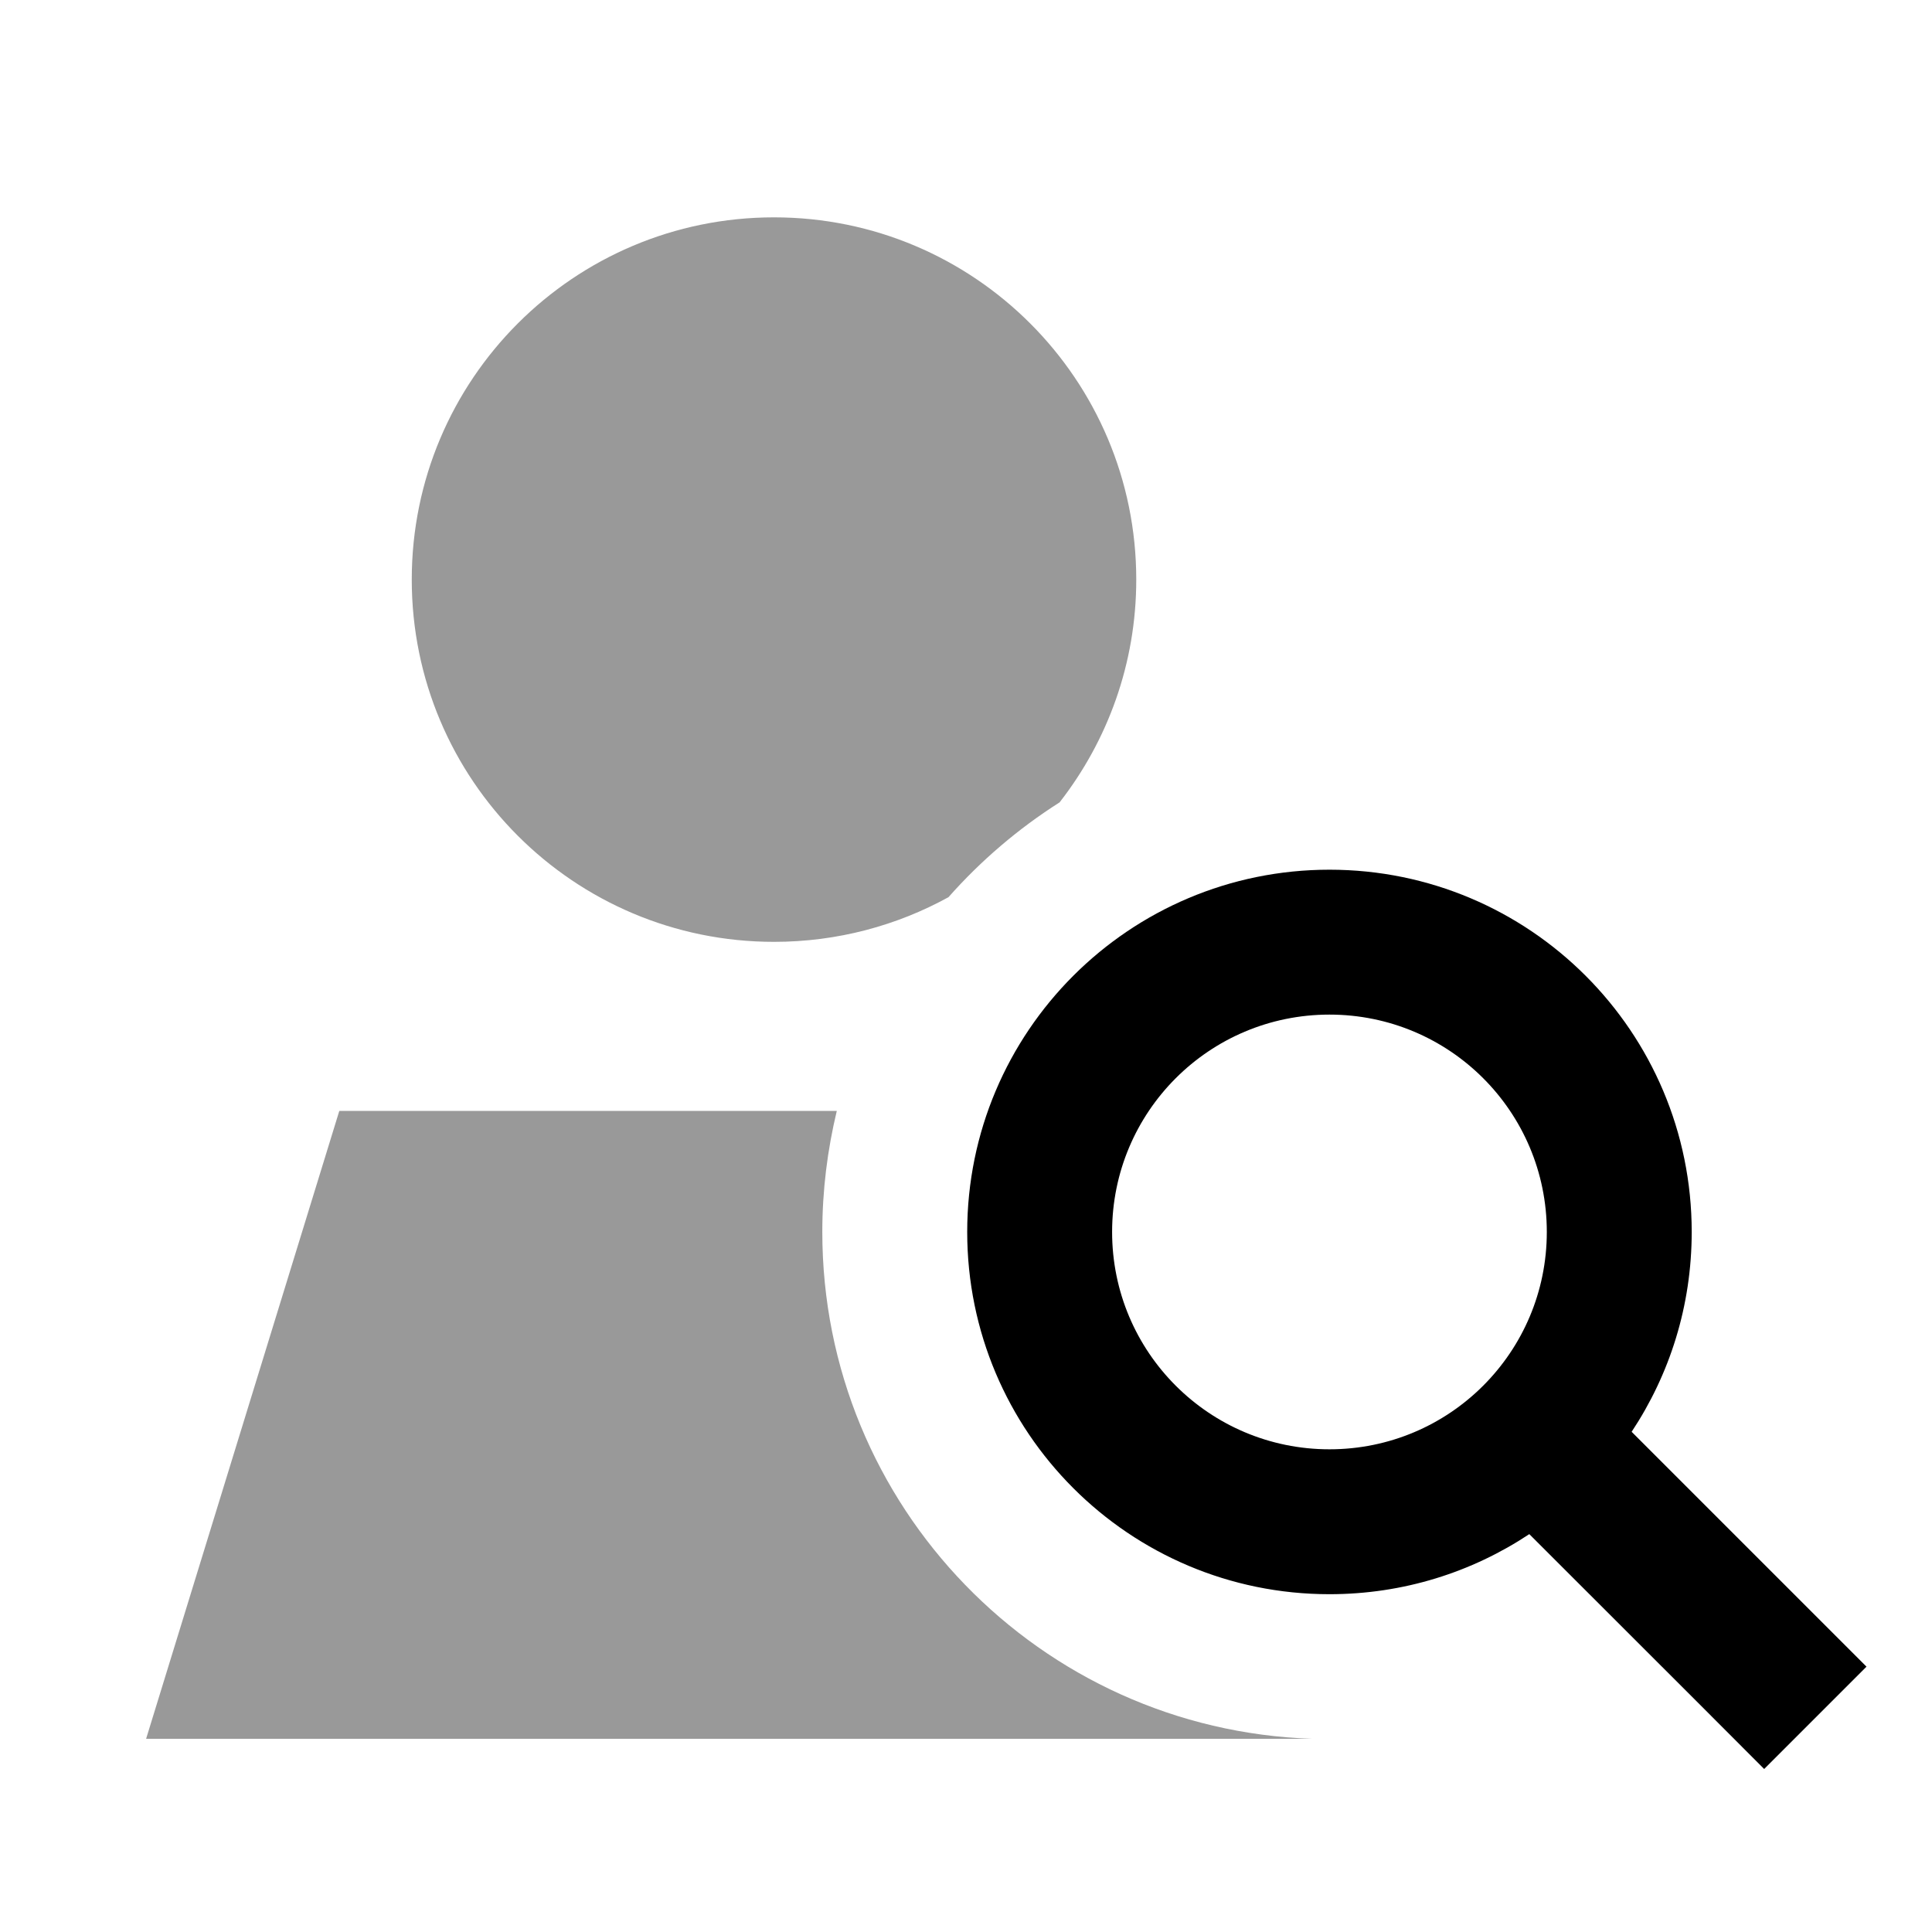
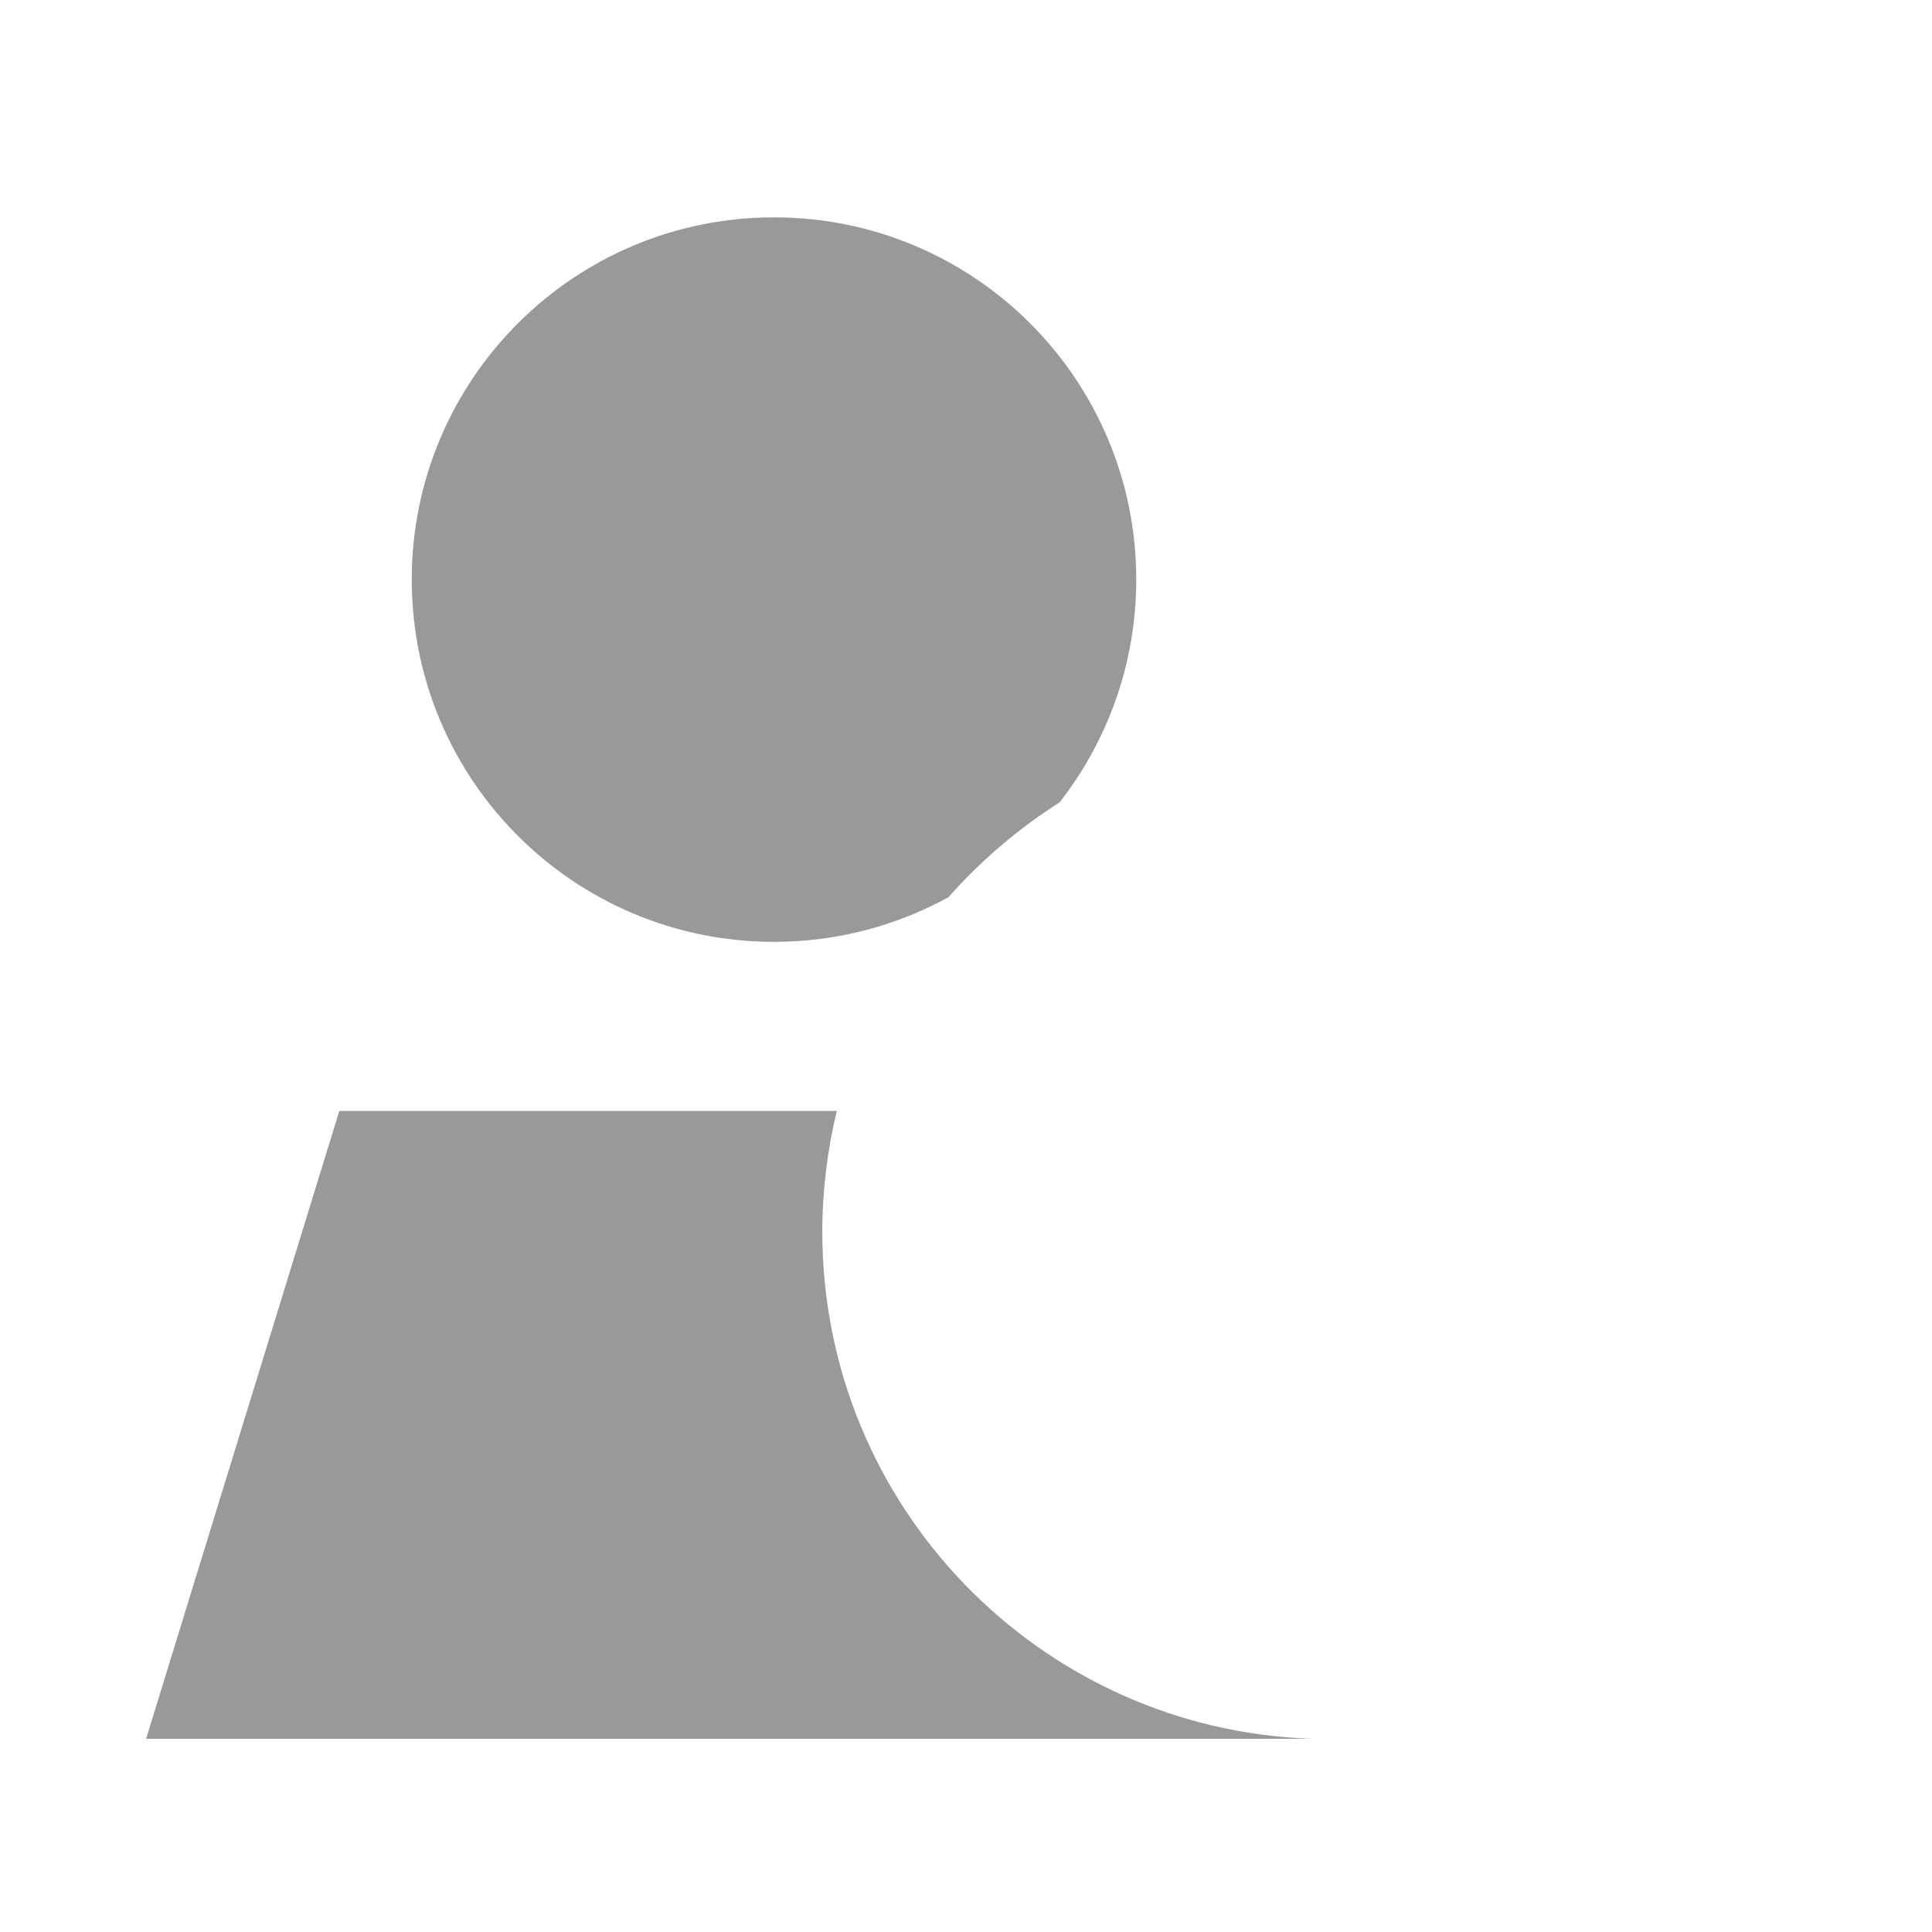
<svg xmlns="http://www.w3.org/2000/svg" viewBox="0 0 640 640">
  <path opacity=".4" fill="currentColor" d="M48.4 576L434.7 576C344.5 573 272.4 499 272.4 408.1C272.4 394.3 274.1 380.9 277.2 368L112.4 368L48.4 576zM136.4 192C136.4 258.3 190.1 312 256.4 312C277.4 312 297.1 306.6 314.2 297.2C324.9 285.1 337.3 274.5 351 265.8C366.9 245.4 376.4 219.8 376.4 192C376.4 125.7 322.7 72 256.4 72C190.1 72 136.4 125.7 136.4 192z" />
-   <path fill="currentColor" d="M512.4 408.1C512.4 368.3 480.2 336.1 440.4 336.1C400.6 336.1 368.4 368.3 368.4 408.1C368.4 447.9 400.6 480.1 440.4 480.1C480.2 480.1 512.4 447.9 512.4 408.1zM506.6 508.2C487.6 520.8 464.9 528.1 440.4 528.1C374.1 528.1 320.4 474.4 320.4 408.1C320.4 341.8 374.1 288.1 440.4 288.1C506.7 288.1 560.4 341.8 560.4 408.1C560.4 432.6 553.1 455.3 540.5 474.3C588.4 522.2 614.3 548.1 618.3 552.1L584.4 586C580.4 582 554.5 556 506.6 508.2z" />
</svg>